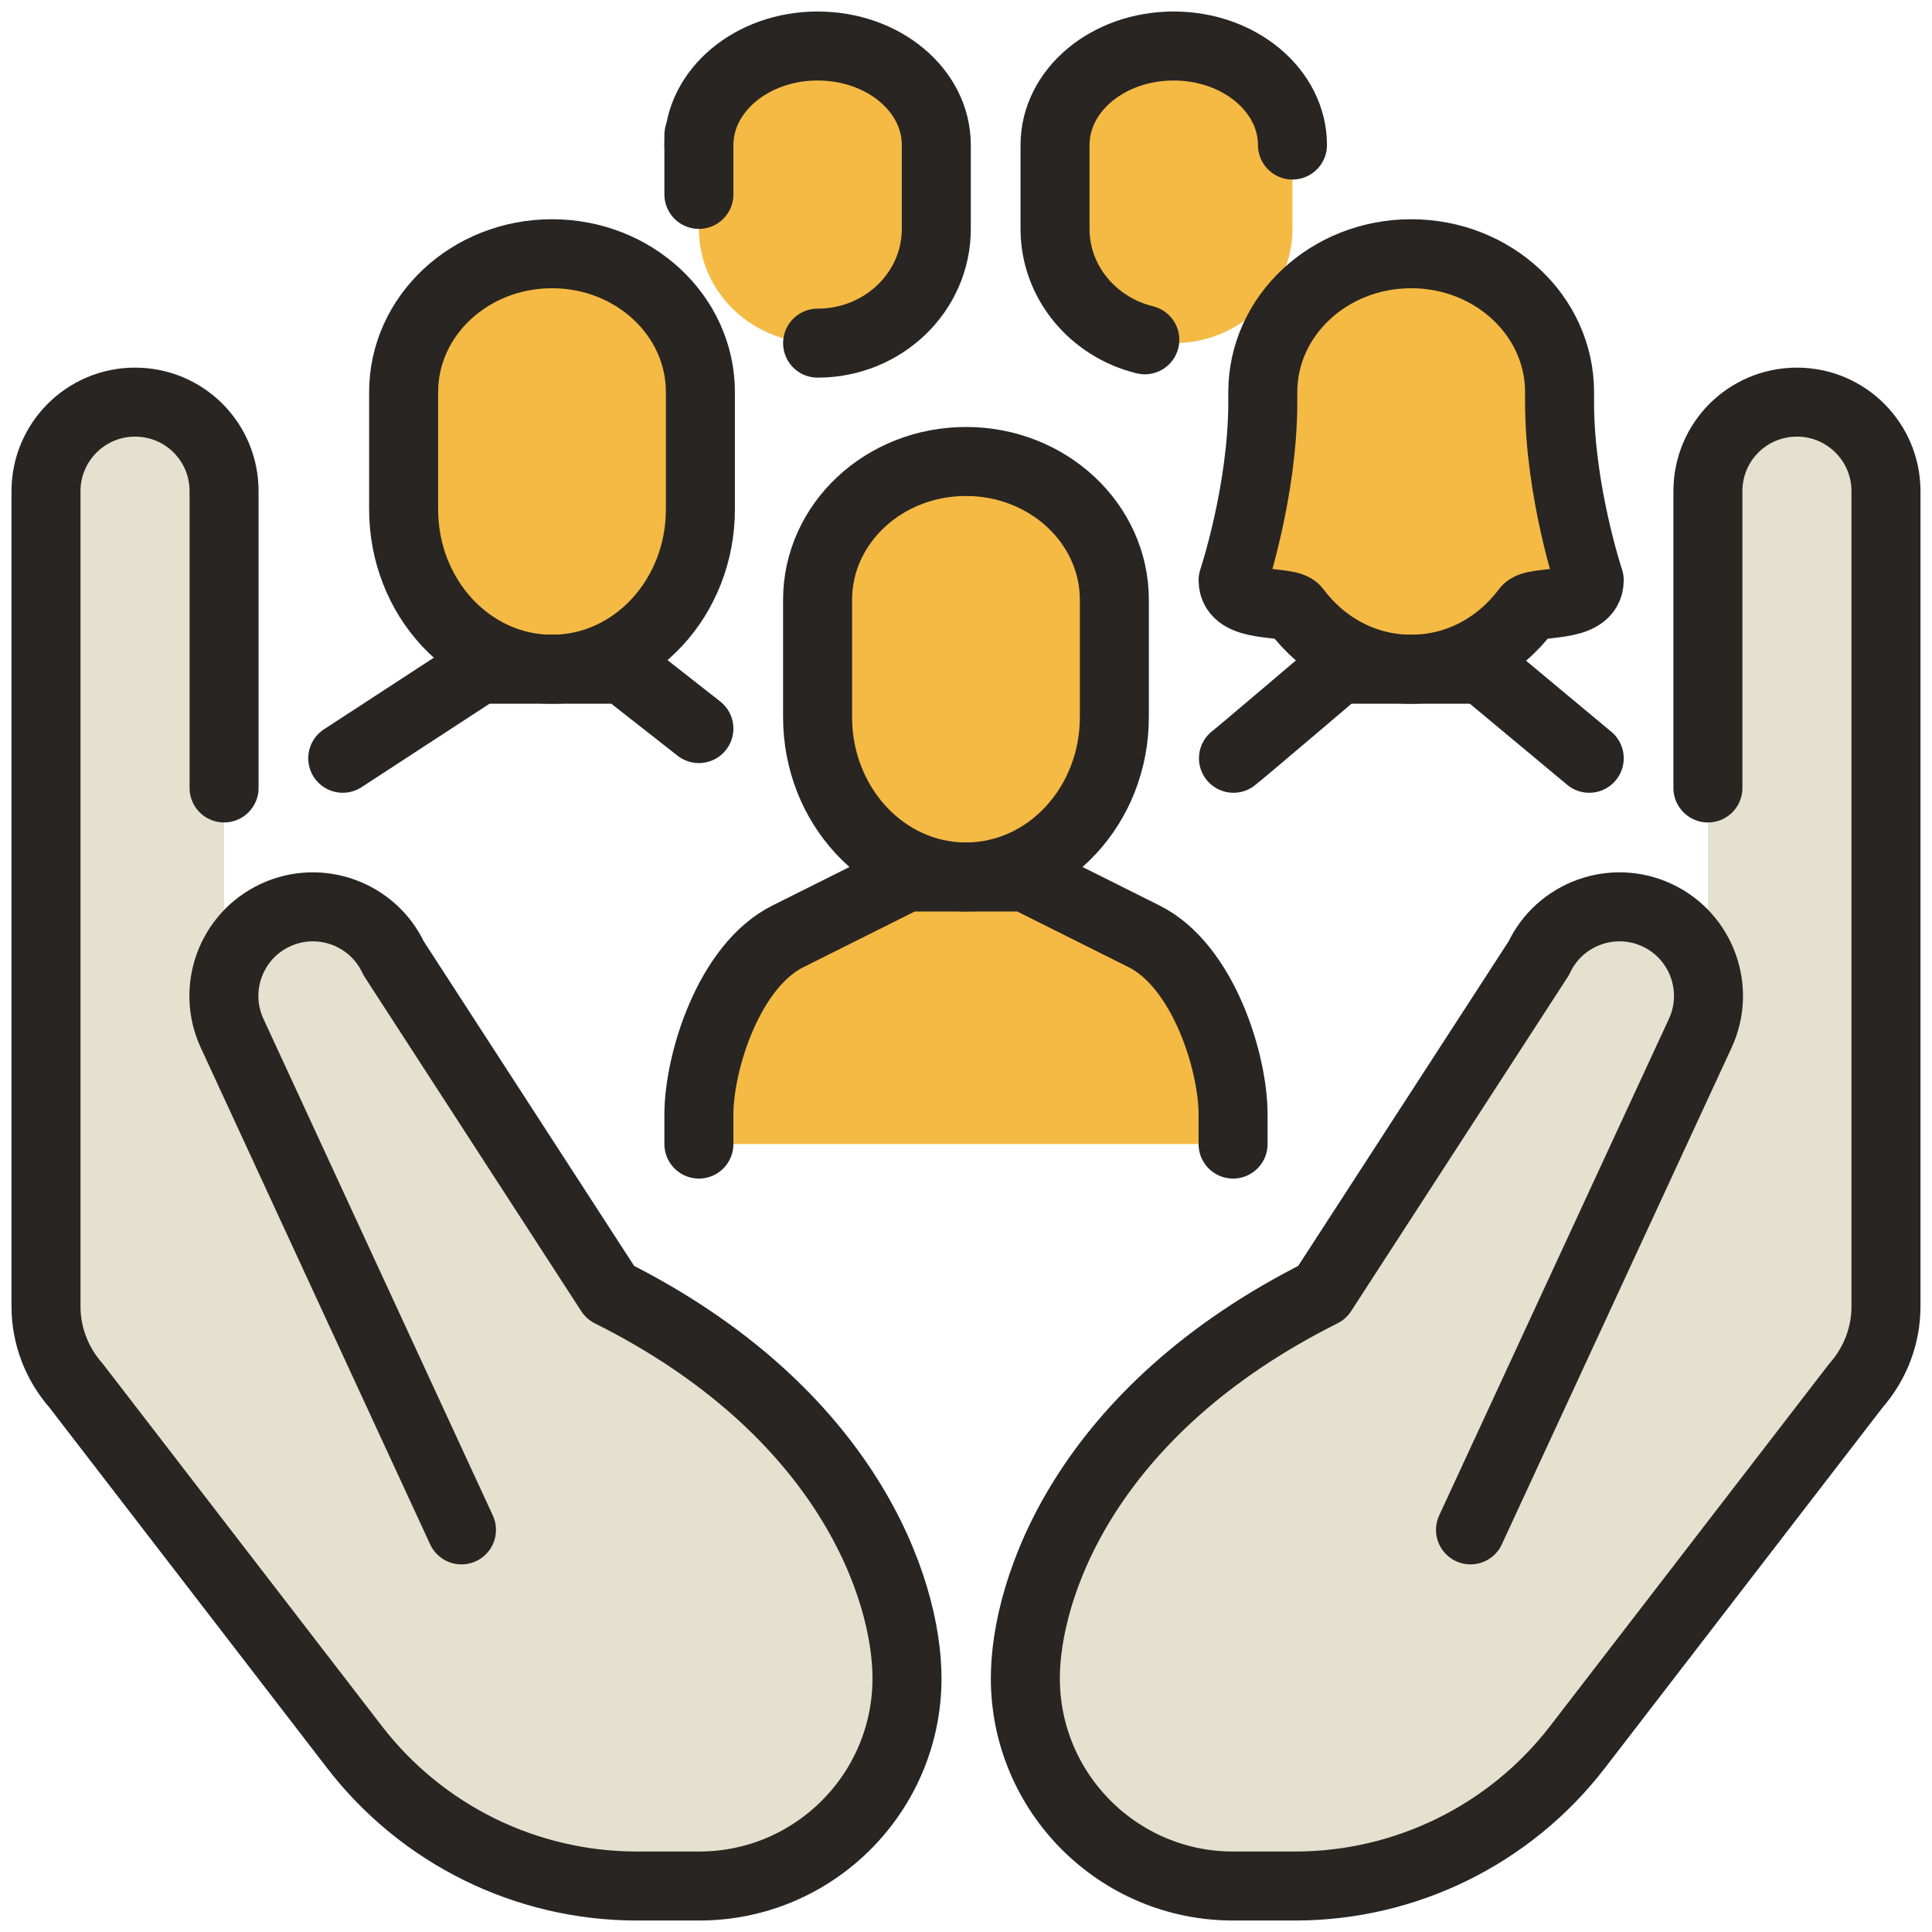
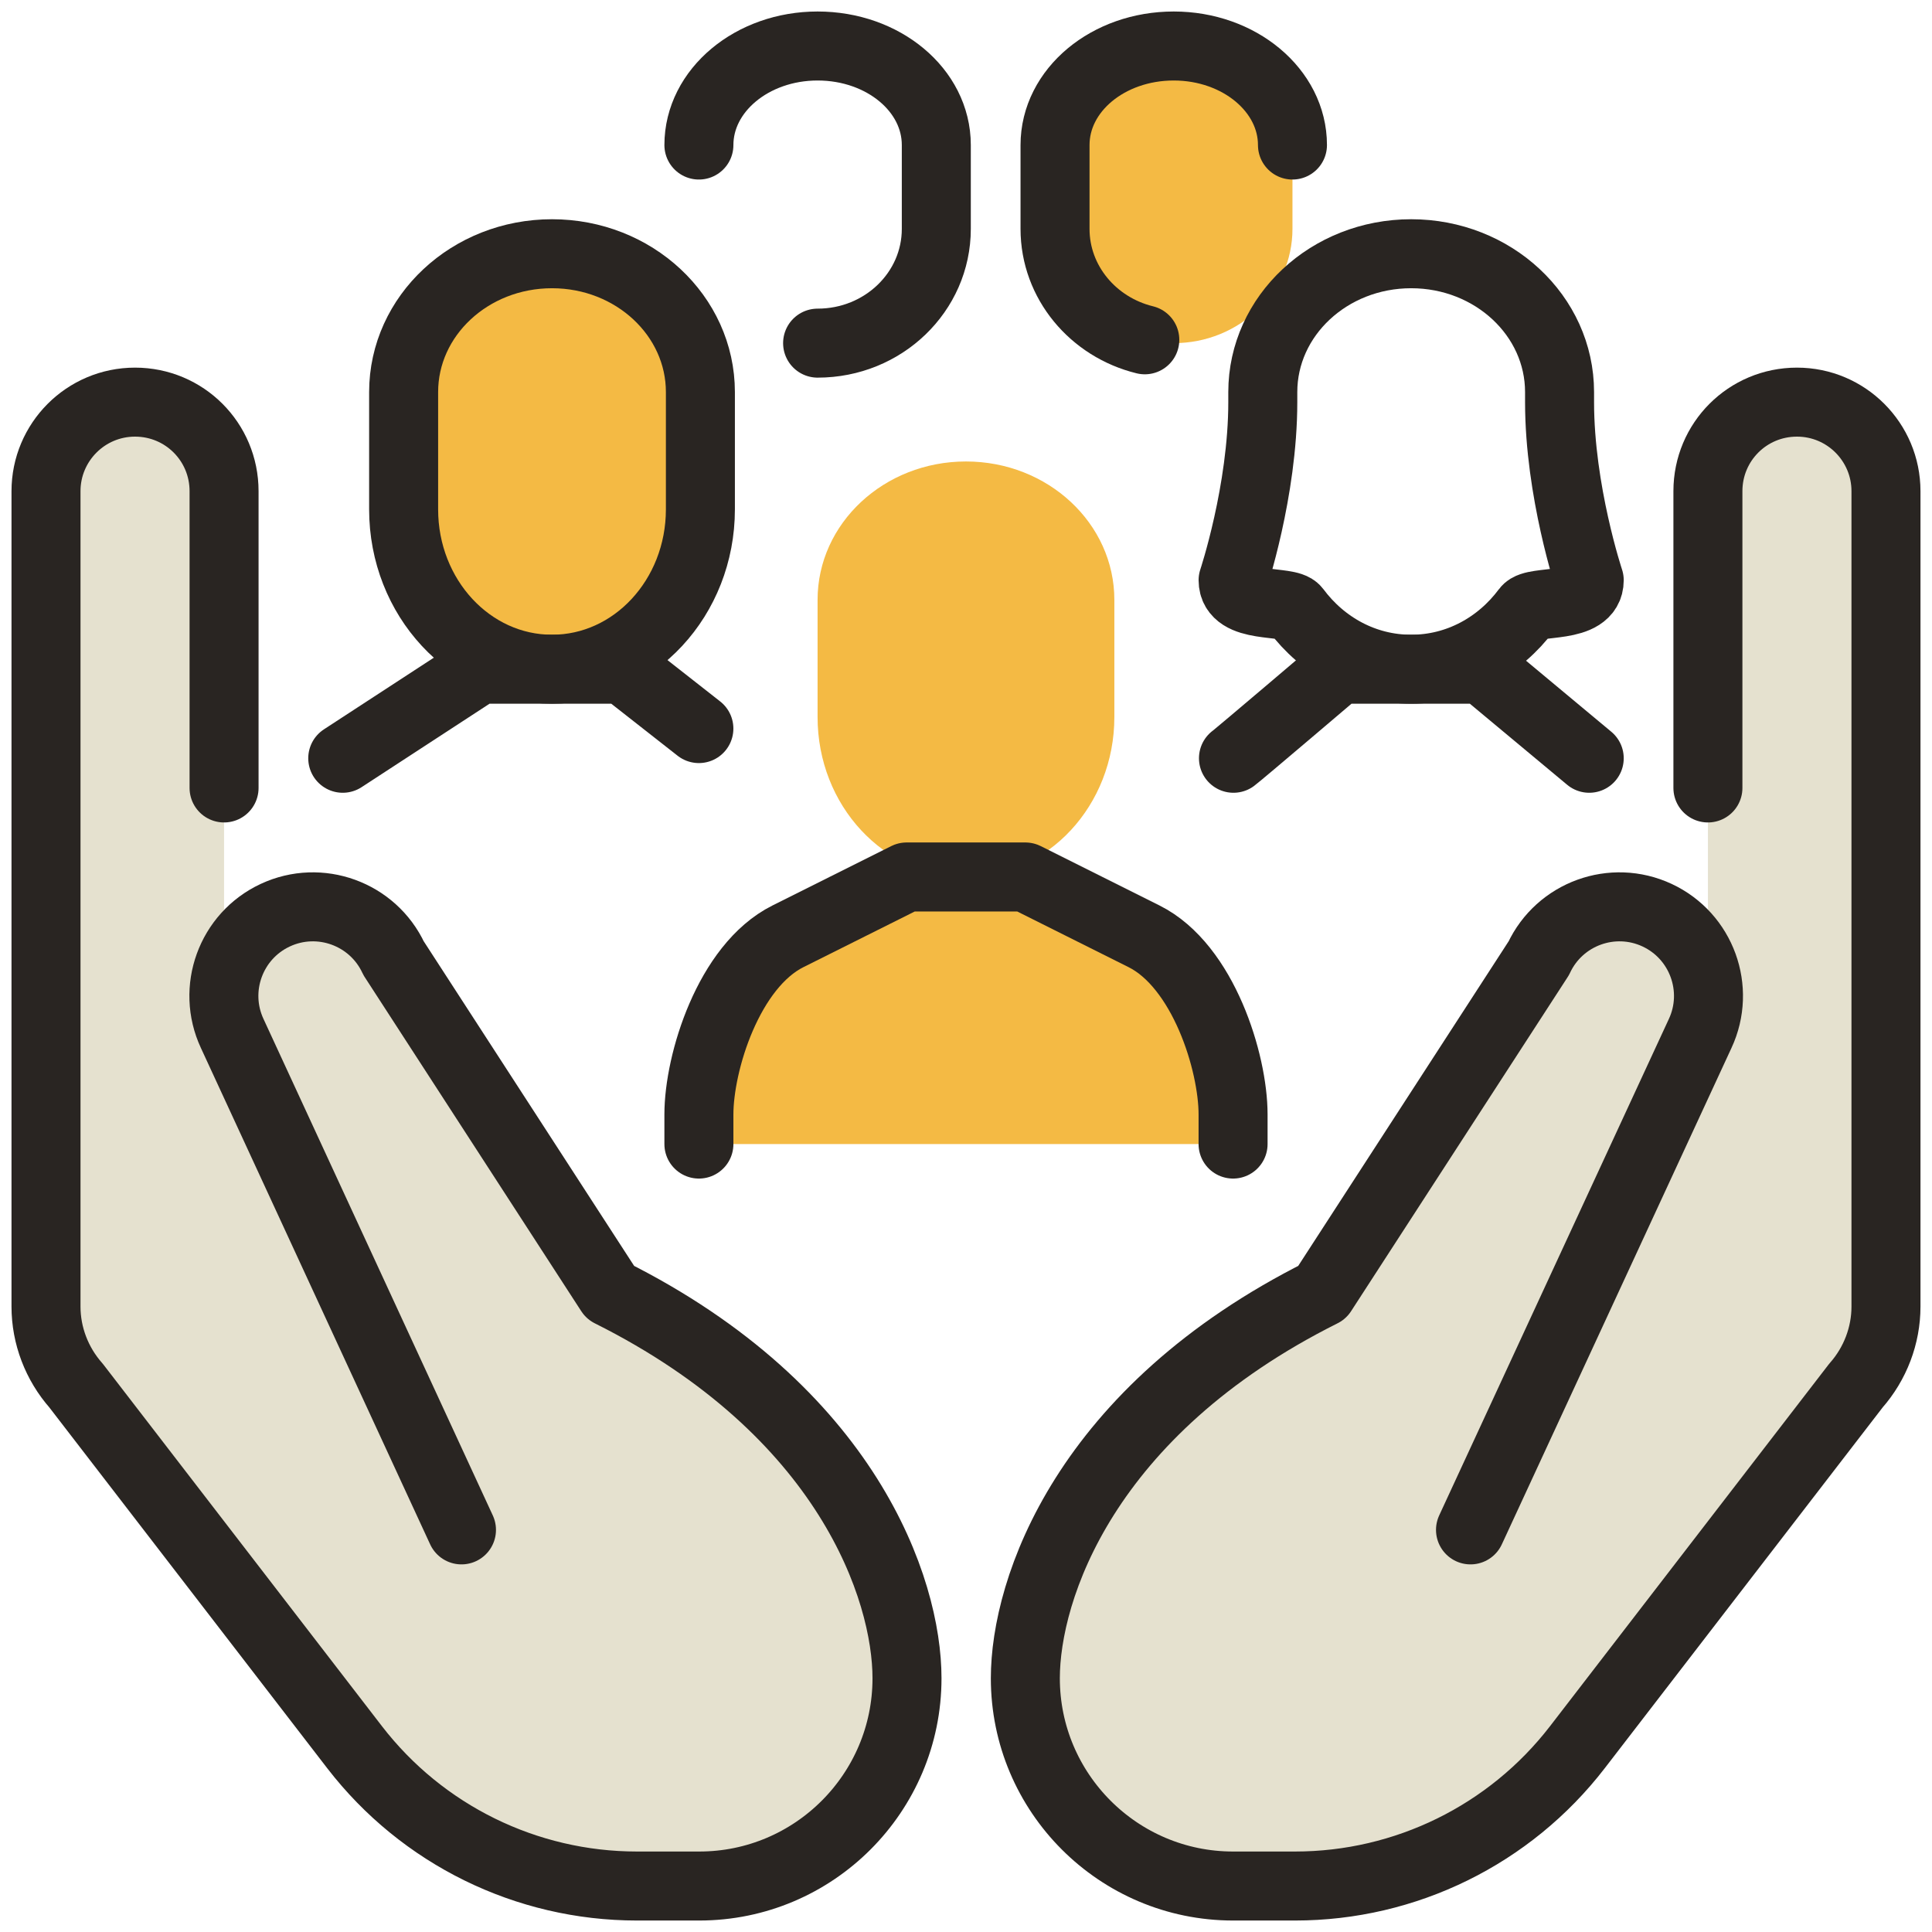
<svg xmlns="http://www.w3.org/2000/svg" width="84" height="84" viewBox="0 0 84 84" fill="none">
  <path d="M74.257 42.871V21.355C74.257 19.21 75.983 17.484 78.129 17.484C79.193 17.484 80.161 17.92 80.87 18.63C81.564 19.323 81.999 20.291 81.999 21.355V56.807C81.999 58.065 81.532 59.291 80.693 60.242L68.58 75.968C65.645 79.775 61.112 82.001 56.306 82.001H53.612C48.629 82.001 44.58 77.952 44.58 72.968C44.58 71.033 45.225 68.129 47.161 65.065C49.096 62.001 52.322 58.775 57.483 56.194L66.903 41.662C67.806 39.726 70.112 38.888 72.048 39.791C73.306 40.388 74.112 41.581 74.257 42.871Z" fill="#E5E1CF" />
-   <path d="M67.807 17.484C67.807 21.355 69.097 25.226 69.097 25.226C69.097 26.516 66.71 26.064 66.371 26.516C65.194 28.097 63.388 29.097 61.355 29.097C59.323 29.097 57.517 28.097 56.339 26.516C56 26.064 53.613 26.516 53.613 25.226C53.613 25.226 54.904 21.355 54.904 17.484V17.048C54.904 13.726 57.791 11.032 61.355 11.032C64.92 11.032 67.807 13.726 67.807 17.048V17.484Z" fill="#F4BA44" />
  <path d="M53.612 48.452V49.742H30.387V48.452C30.387 46.193 31.677 42 34.258 40.71L39.419 38.129H44.58L49.742 40.71C52.322 42 53.612 46.193 53.612 48.452Z" fill="#F4BA44" />
  <path d="M48.45 26.081V31.177C48.45 35.016 45.563 38.129 41.998 38.129C38.434 38.129 35.547 35.016 35.547 31.177V26.081C35.547 22.758 38.434 20.064 41.998 20.064C45.563 20.064 48.45 22.758 48.45 26.081Z" fill="#F4BA44" />
-   <path d="M35.548 14.919C32.693 14.919 30.387 12.694 30.387 9.952V6.306C30.387 3.919 32.693 2 35.548 2C38.403 2 40.709 3.919 40.709 6.306V9.952C40.709 12.694 38.403 14.919 35.548 14.919Z" fill="#F4BA44" />
  <path d="M51.032 14.919C48.178 14.919 45.871 12.694 45.871 9.952V6.306C45.871 3.919 48.178 2 51.032 2C53.887 2 56.194 3.919 56.194 6.306V9.952C56.194 12.694 53.887 14.919 51.032 14.919Z" fill="#F4BA44" />
  <path d="M9.742 43.065C9.823 41.694 10.645 40.42 11.968 39.791C13.903 38.888 16.21 39.726 17.113 41.662L26.532 56.194C31.694 58.775 34.919 62.001 36.855 65.065C38.79 68.129 39.435 71.033 39.435 72.968C39.435 77.952 35.387 82.001 30.403 82.001H27.694C22.887 82.001 18.355 79.775 15.419 75.968L3.306 60.242C2.468 59.291 2 58.065 2 56.807V21.355C2 20.291 2.435 19.323 3.129 18.63C3.823 17.92 4.79 17.484 5.871 17.484C8.016 17.484 9.742 19.21 9.742 21.355V43.065Z" fill="#E5E1CF" />
  <path d="M30.452 17.048V22.145C30.452 25.984 27.565 29.097 24 29.097C20.436 29.097 17.549 25.984 17.549 22.145V17.048C17.549 13.726 20.436 11.032 24 11.032C27.565 11.032 30.452 13.726 30.452 17.048Z" fill="#F4BA44" />
  <path d="M61.355 29.097C63.388 29.097 65.194 28.097 66.371 26.516C66.71 26.064 69.097 26.516 69.097 25.226C69.097 25.226 67.807 21.355 67.807 17.484V17.048C67.807 13.726 64.92 11.032 61.355 11.032C57.791 11.032 54.904 13.726 54.904 17.048V17.484C54.904 21.355 53.613 25.226 53.613 25.226C53.613 26.516 56 26.064 56.339 26.516C57.517 28.097 59.323 29.097 61.355 29.097Z" stroke="#292522" stroke-width="3" stroke-linecap="round" stroke-linejoin="round" />
  <path d="M24 29.097C27.565 29.097 30.452 25.984 30.452 22.145V17.048C30.452 13.726 27.565 11.032 24 11.032C20.436 11.032 17.549 13.726 17.549 17.048V22.145C17.549 25.984 20.436 29.097 24 29.097Z" stroke="#292522" stroke-width="3" stroke-linecap="round" stroke-linejoin="round" />
-   <path d="M41.998 38.129C45.563 38.129 48.45 35.016 48.45 31.177V26.081C48.45 22.758 45.563 20.064 41.998 20.064C38.434 20.064 35.547 22.758 35.547 26.081V31.177C35.547 35.016 38.434 38.129 41.998 38.129Z" stroke="#292522" stroke-width="3" stroke-linecap="round" stroke-linejoin="round" />
  <path d="M14.902 32.968L20.838 29.097H27.096L30.386 31.677" stroke="#292522" stroke-width="3" stroke-linecap="round" stroke-linejoin="round" />
  <path d="M30.387 6.306C30.387 3.935 32.693 2 35.548 2C38.403 2 40.709 3.919 40.709 6.306V9.952C40.709 12.694 38.403 14.919 35.548 14.919" stroke="#292522" stroke-width="3" stroke-linecap="round" stroke-linejoin="round" />
  <path d="M30.387 49.742V48.452C30.387 46.193 31.677 42 34.258 40.71L39.419 38.129H44.58L49.742 40.71C52.322 42 53.612 46.193 53.612 48.452V49.742" stroke="#292522" stroke-width="3" stroke-linecap="round" stroke-linejoin="round" />
  <path d="M69.097 32.968L64.451 29.097H58.209C58.209 29.097 53.871 32.79 53.629 32.968" stroke="#292522" stroke-width="3" stroke-linecap="round" stroke-linejoin="round" />
-   <path d="M30.387 8.452V5.871" stroke="#292522" stroke-width="3" stroke-linecap="round" stroke-linejoin="round" />
  <path d="M56.194 6.306C56.194 3.935 53.887 2 51.032 2C48.178 2 45.871 3.919 45.871 6.306V9.952C45.871 12.274 47.532 14.226 49.774 14.774" stroke="#292522" stroke-width="3" stroke-linecap="round" stroke-linejoin="round" />
  <path d="M9.742 34.259V21.355C9.742 19.21 8.016 17.484 5.871 17.484C3.726 17.484 2 19.226 2 21.355V56.807C2 58.065 2.468 59.291 3.306 60.242L15.419 75.968C18.355 79.775 22.887 82.001 27.694 82.001H30.403C35.387 82.001 39.435 77.952 39.435 72.968C39.435 69.097 36.855 61.355 26.532 56.194L17.113 41.662C16.21 39.726 13.903 38.888 11.968 39.791C10.032 40.694 9.194 43.001 10.097 44.936L20.064 66.517" stroke="#292522" stroke-width="3" stroke-linecap="round" stroke-linejoin="round" />
  <path d="M74.257 34.259V21.355C74.257 19.21 75.983 17.484 78.129 17.484C80.274 17.484 81.999 19.226 81.999 21.355V56.807C81.999 58.065 81.532 59.291 80.693 60.242L68.58 75.968C65.645 79.775 61.112 82.001 56.306 82.001H53.612C48.629 82.001 44.58 77.952 44.58 72.968C44.58 69.097 47.161 61.355 57.483 56.194L66.903 41.662C67.806 39.726 70.112 38.888 72.048 39.791C73.983 40.694 74.822 43.001 73.919 44.936L63.935 66.517" stroke="#292522" stroke-width="3" stroke-linecap="round" stroke-linejoin="round" />
</svg>